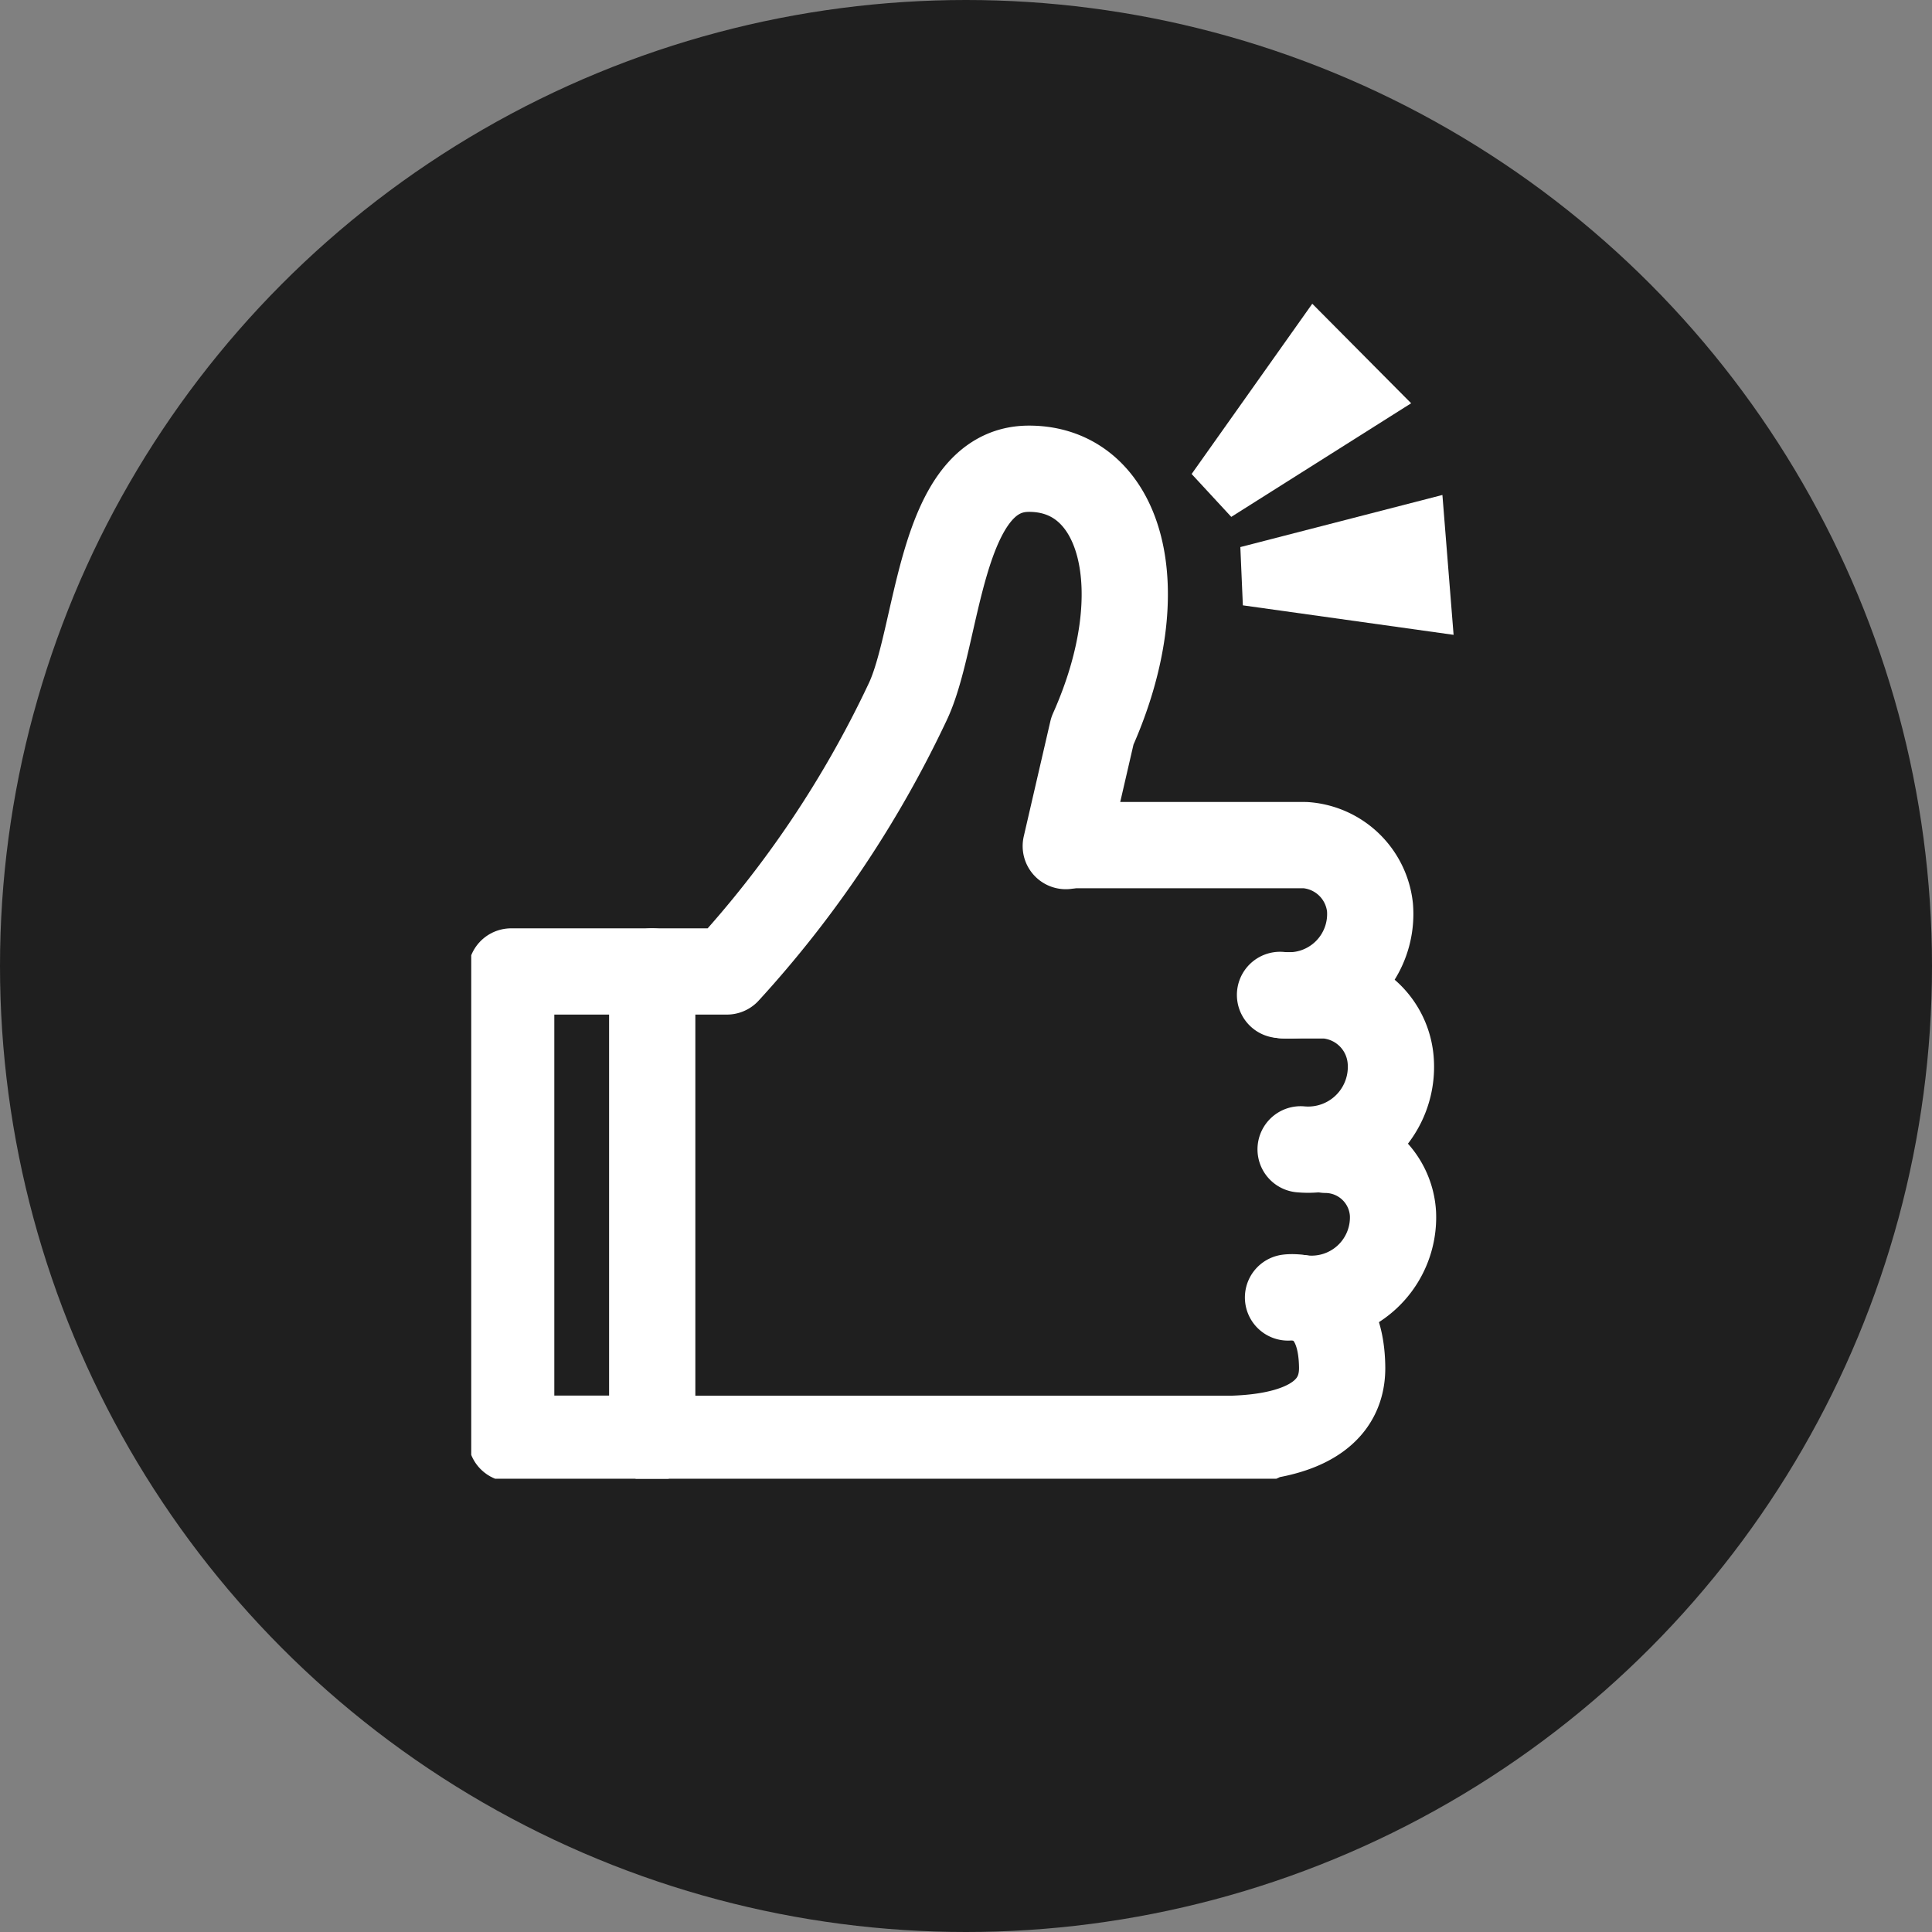
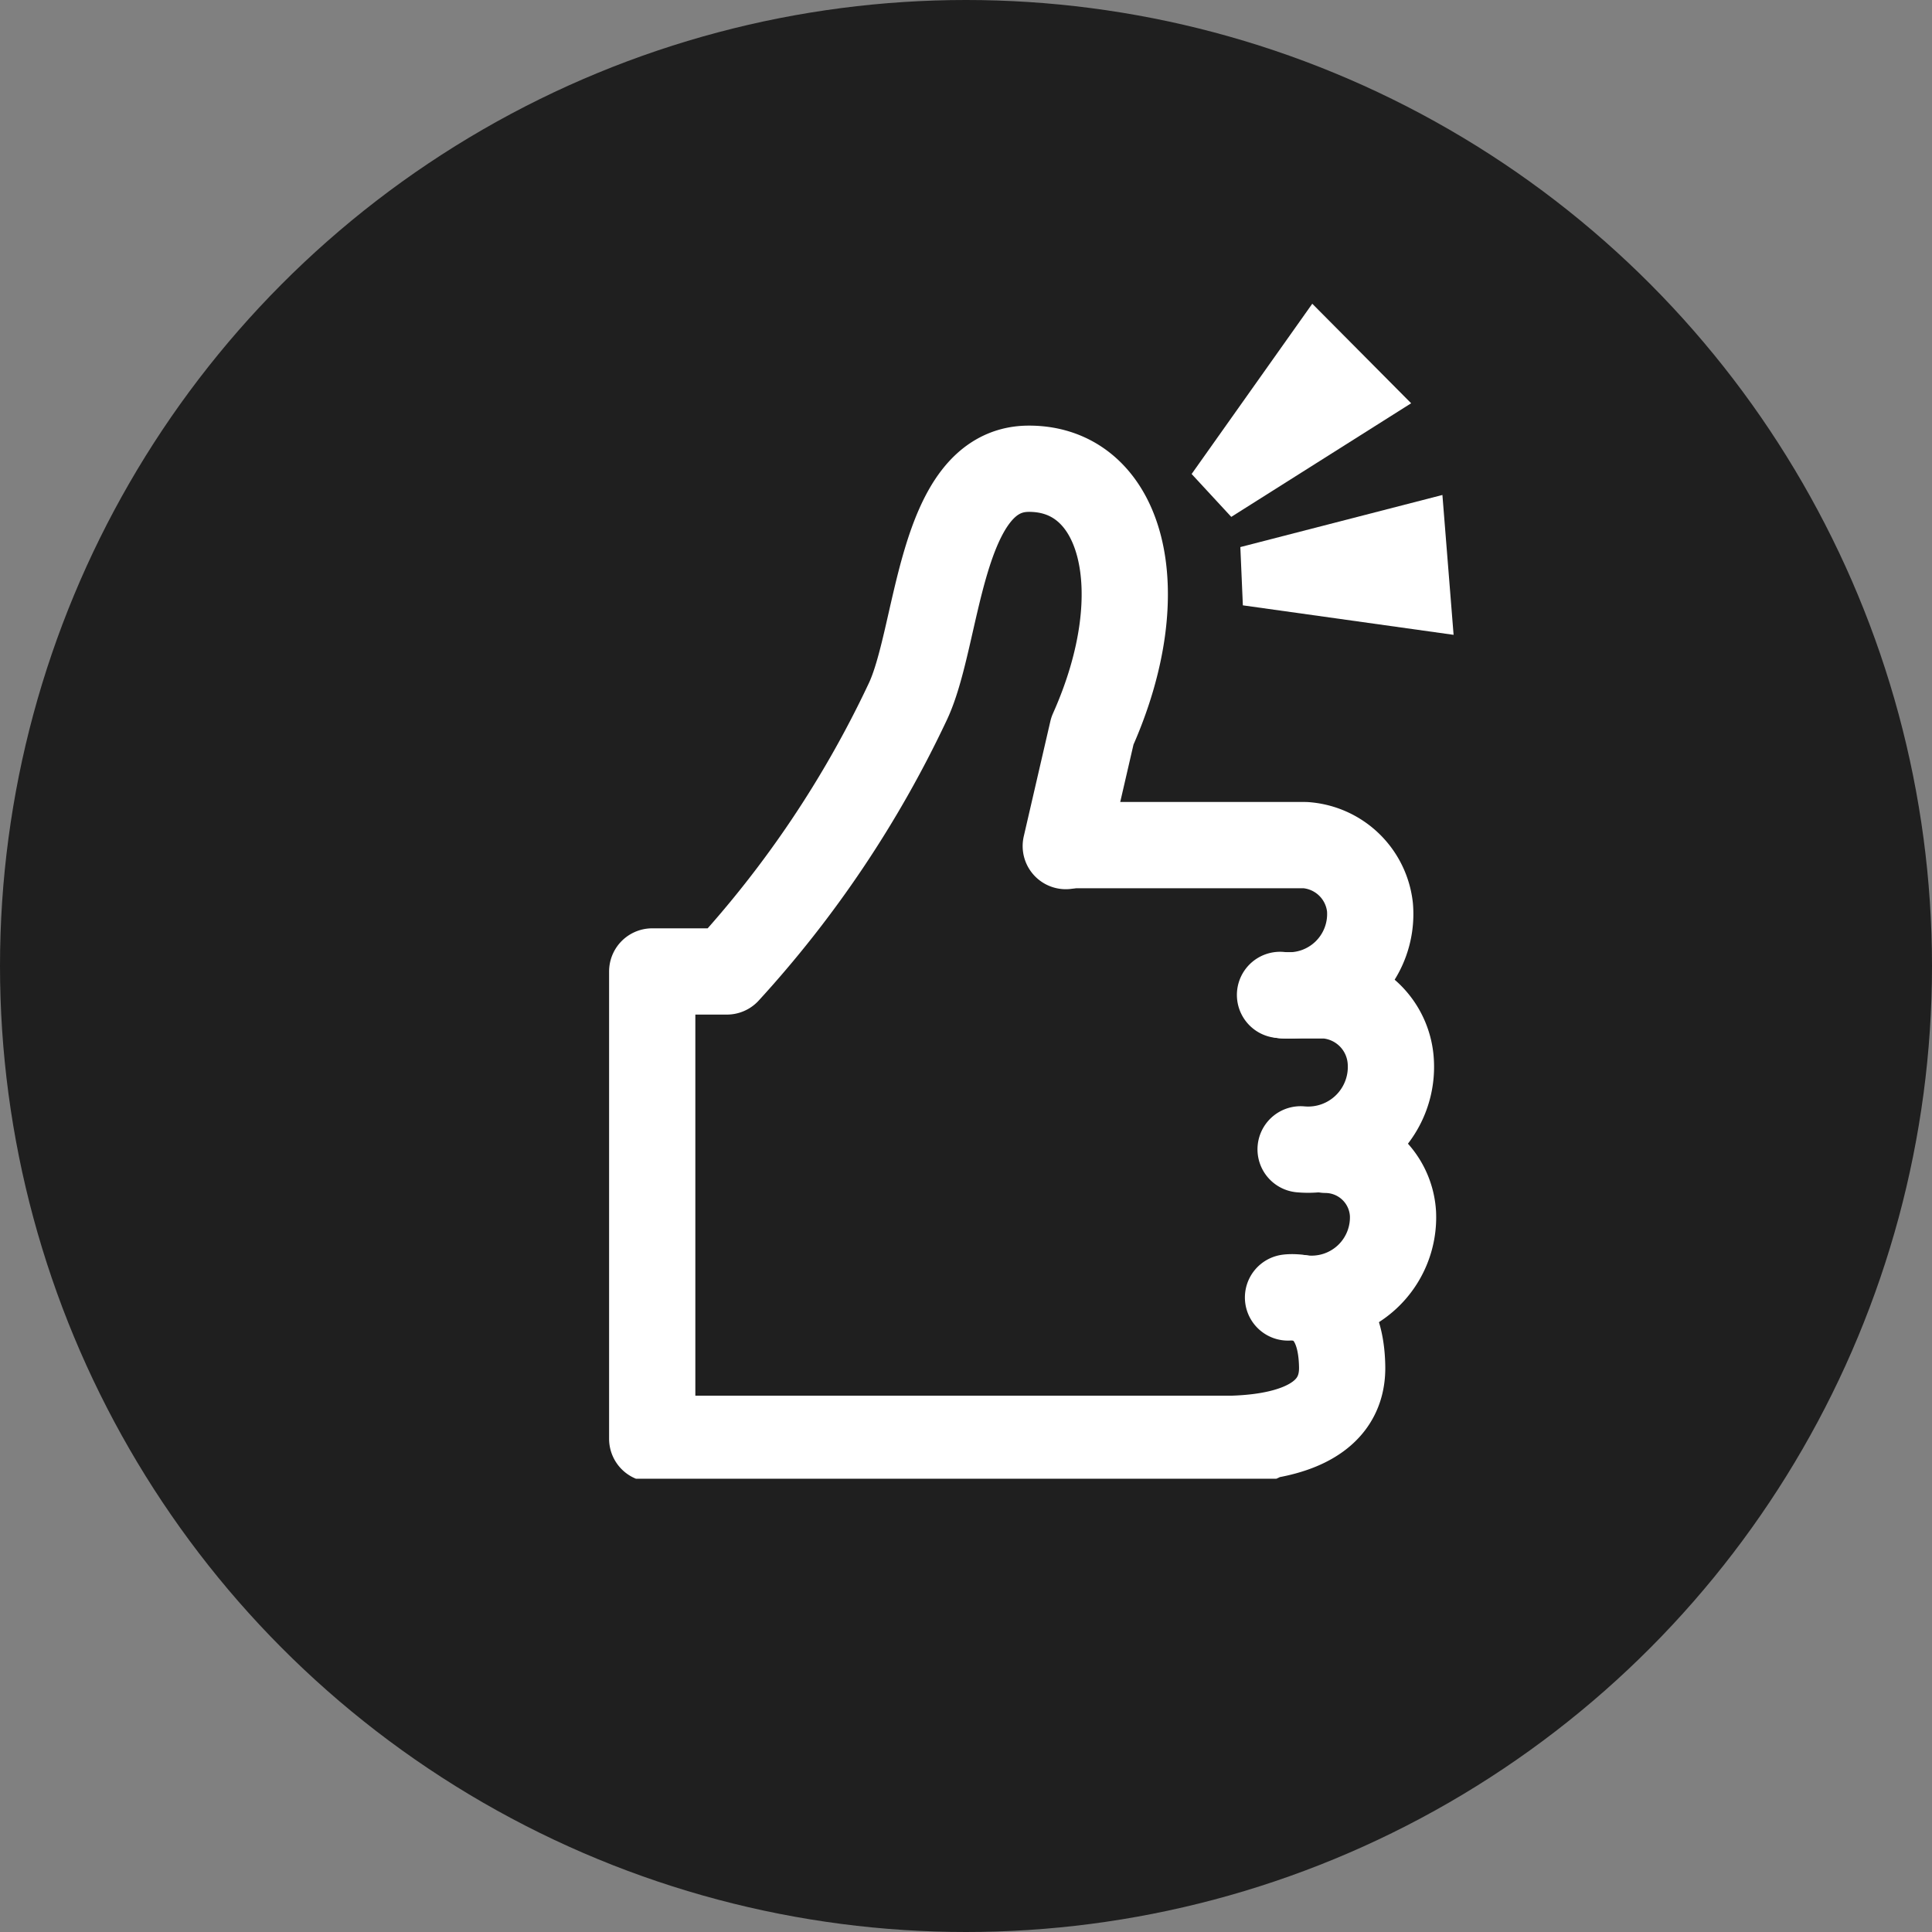
<svg xmlns="http://www.w3.org/2000/svg" width="56" height="56" viewBox="0 0 56 56">
  <rect x="0" y="0" width="56" height="56" fill="#808080" stroke="none" />
  <defs>
    <clipPath id="clip-path">
      <circle id="Ellipse_49" data-name="Ellipse 49" cx="28" cy="28" r="28" transform="translate(395 4224)" fill="#1f1f1f" />
    </clipPath>
    <clipPath id="clip-path-2">
      <rect id="Rectangle_2442" data-name="Rectangle 2442" width="32.682" height="39.089" fill="none" />
    </clipPath>
    <clipPath id="clip-path-3">
      <rect id="Rectangle_2442-2" data-name="Rectangle 2442" width="28.475" height="34.057" fill="none" />
    </clipPath>
  </defs>
  <g id="badge" transform="translate(-395 -4224)">
    <circle id="Ellipse_48" data-name="Ellipse 48" cx="28" cy="28" r="28" transform="translate(395 4224)" fill="#1f1f1f" />
    <g id="Mask_Group_8934" data-name="Mask Group 8934" clip-path="url(#clip-path)">
      <g id="icon-top-01" transform="translate(406.659 4227.772)">
        <g id="Group_11794" data-name="Group 11794">
          <g id="Group_11793" data-name="Group 11793" clip-path="url(#clip-path-2)">
            <path id="Path_47812" data-name="Path 47812" d="M1.094,38.68H26.432s2.091-.657,2.243-1.665a14.228,14.228,0,0,0,.021-2.575s1.846-1.867,1.7-2.9a7.636,7.636,0,0,0-1.416-2.6s1.61-1.244,1.46-2.447a9.272,9.272,0,0,0-1.116-2.812,12.417,12.417,0,0,0,.537-2.833c-.065-.818-.6-2.018-1.782-2.04s-8.049,0-8.049,0l1.267-4.507s.9-6.054-.409-6.872S17.449,6.3,16.4,7.97s-2.039,5.988-2.3,6.909a59.115,59.115,0,0,1-5.709,8.006c-.3.043-7.449,0-7.449,0Z" transform="translate(-0.108 -0.772)" fill="none" />
          </g>
        </g>
        <g id="Group_11796" data-name="Group 11796">
          <g id="Group_11795" data-name="Group 11795" transform="translate(2 5.032)" clip-path="url(#clip-path-3)">
            <path id="Path_47813" data-name="Path 47813" d="M31.877,31.772a1.966,1.966,0,0,1,1.944,1.848,2.36,2.36,0,0,1-2.675,2.447" transform="translate(-7.104 -7.247)" fill="none" stroke="#fff" stroke-linecap="round" stroke-linejoin="round" stroke-width="2.5" />
            <path id="Path_47814" data-name="Path 47814" d="M30.514,25.972h1.218a2.045,2.045,0,0,1,1.876,1.849A2.4,2.4,0,0,1,31,30.434" transform="translate(-6.96 -5.924)" fill="none" stroke="#fff" stroke-linecap="round" stroke-linejoin="round" stroke-width="2.5" />
            <path id="Path_47815" data-name="Path 47815" d="M22.444,20.329h6.849a2.027,2.027,0,0,1,1.876,1.8,2.358,2.358,0,0,1-2.607,2.542" transform="translate(-5.119 -4.637)" fill="none" stroke="#fff" stroke-linecap="round" stroke-linejoin="round" stroke-width="2.5" />
            <path id="Path_47816" data-name="Path 47816" d="M25.224,30.217s1.537-.228,1.569,2.014c.026,1.78-2.037,2.045-3.161,2.082.053,0,.781,0,.781,0l-17.618,0V20.767H8.959a31.313,31.313,0,0,0,5.227-7.784c.926-1.9.9-6.764,3.506-6.787,2.7-.024,3.706,3.473,1.861,7.6l-.771,3.337" transform="translate(-1.549 -1.413)" fill="none" stroke="#fff" stroke-linecap="round" stroke-linejoin="round" stroke-width="2.5" />
-             <path id="Path_47817" data-name="Path 47817" d="M5.587,25.073H1.5V38.617H5.587" transform="translate(-0.342 -5.719)" fill="none" stroke="#fff" stroke-linecap="round" stroke-linejoin="round" stroke-width="2.5" />
            <path id="Path_47818" data-name="Path 47818" d="M30.548,0l2.866,2.885L28.2,6.178,27.051,4.935Z" transform="translate(-6.17)" fill="#fff" />
            <path id="Path_47819" data-name="Path 47819" d="M34.737,7.181l.324,4.054-6.108-.855L28.88,8.691Z" transform="translate(-6.587 -1.638)" fill="#fff" />
          </g>
        </g>
      </g>
    </g>
  </g>
</svg>